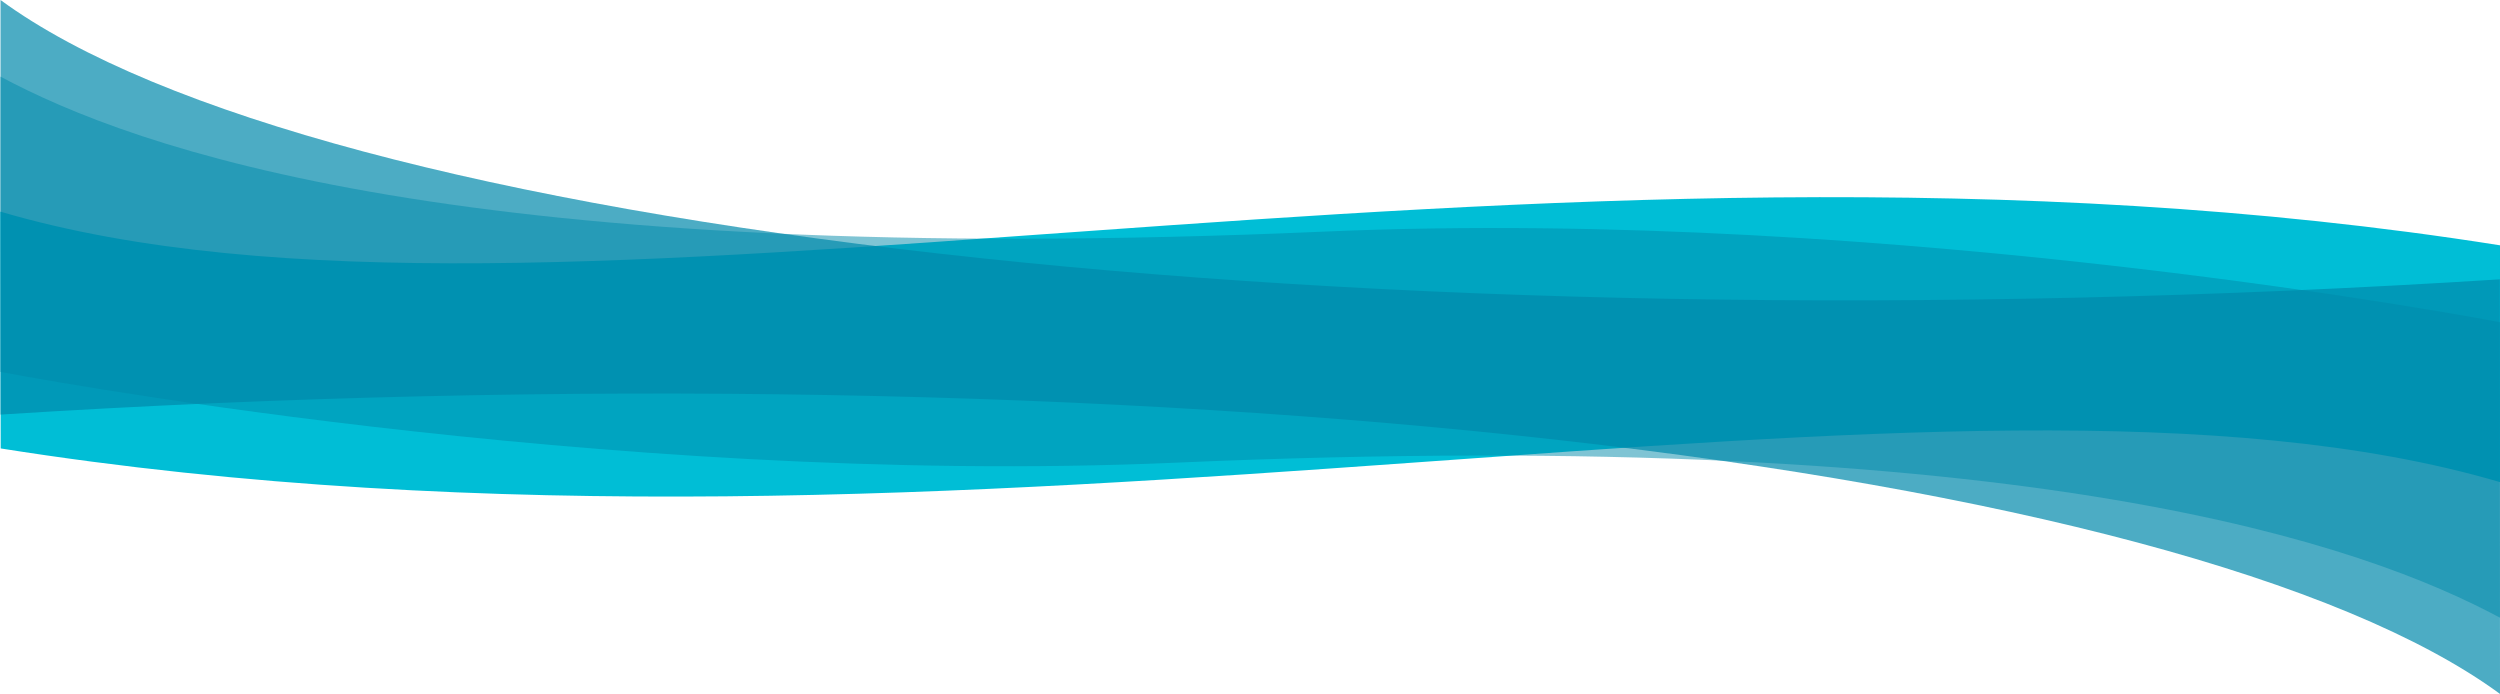
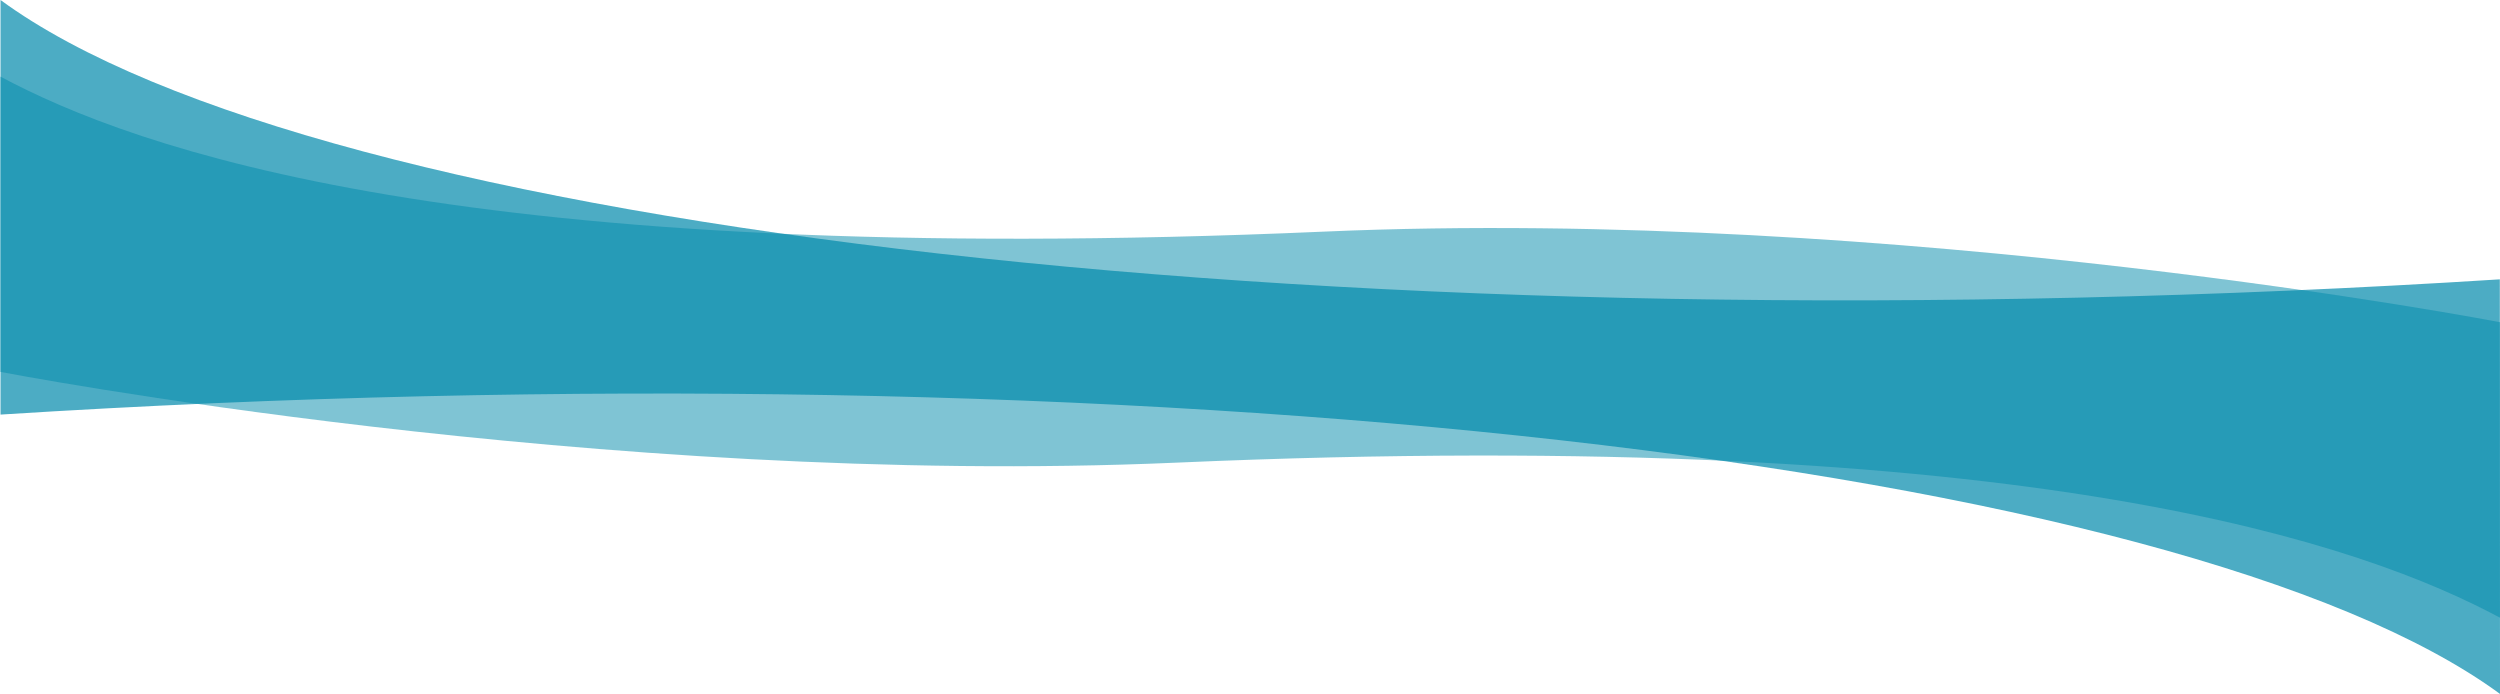
<svg xmlns="http://www.w3.org/2000/svg" id="Layer_1" viewBox="0 0 1440 399.7" style="enable-background:new 0 0 1440 399.7;">
  <style>.st0{fill:#00BED6;} .st1{opacity:0.7;fill:#008AAB;} .st2{opacity:0.5;fill:#008AAB;}</style>
  <g>
-     <path class="st0" d="M1440 277.7c-315.8-93-877.5 69.8-1439.6-19.4L.2 121.9c315.8 93 877.6-69.8 1439.8 19.4V277.7z" />
    <path class="st1" d="M1440 399.7C1258.3 266.4 659 197 .3 238.8V0c181.7 133.3 781 202.7 1439.6 160.9L1440 399.7z" />
    <path class="st2" d="M1440 355.8c-76.6-41-266-111.1-762.7-89.3C346.2 281 .2 214.2.2 214.2V44.1c76.6 41 266 111.1 762.7 89.3 331-14.5 677.1 52.2 677.1 52.2V355.8z" />
  </g>
</svg>